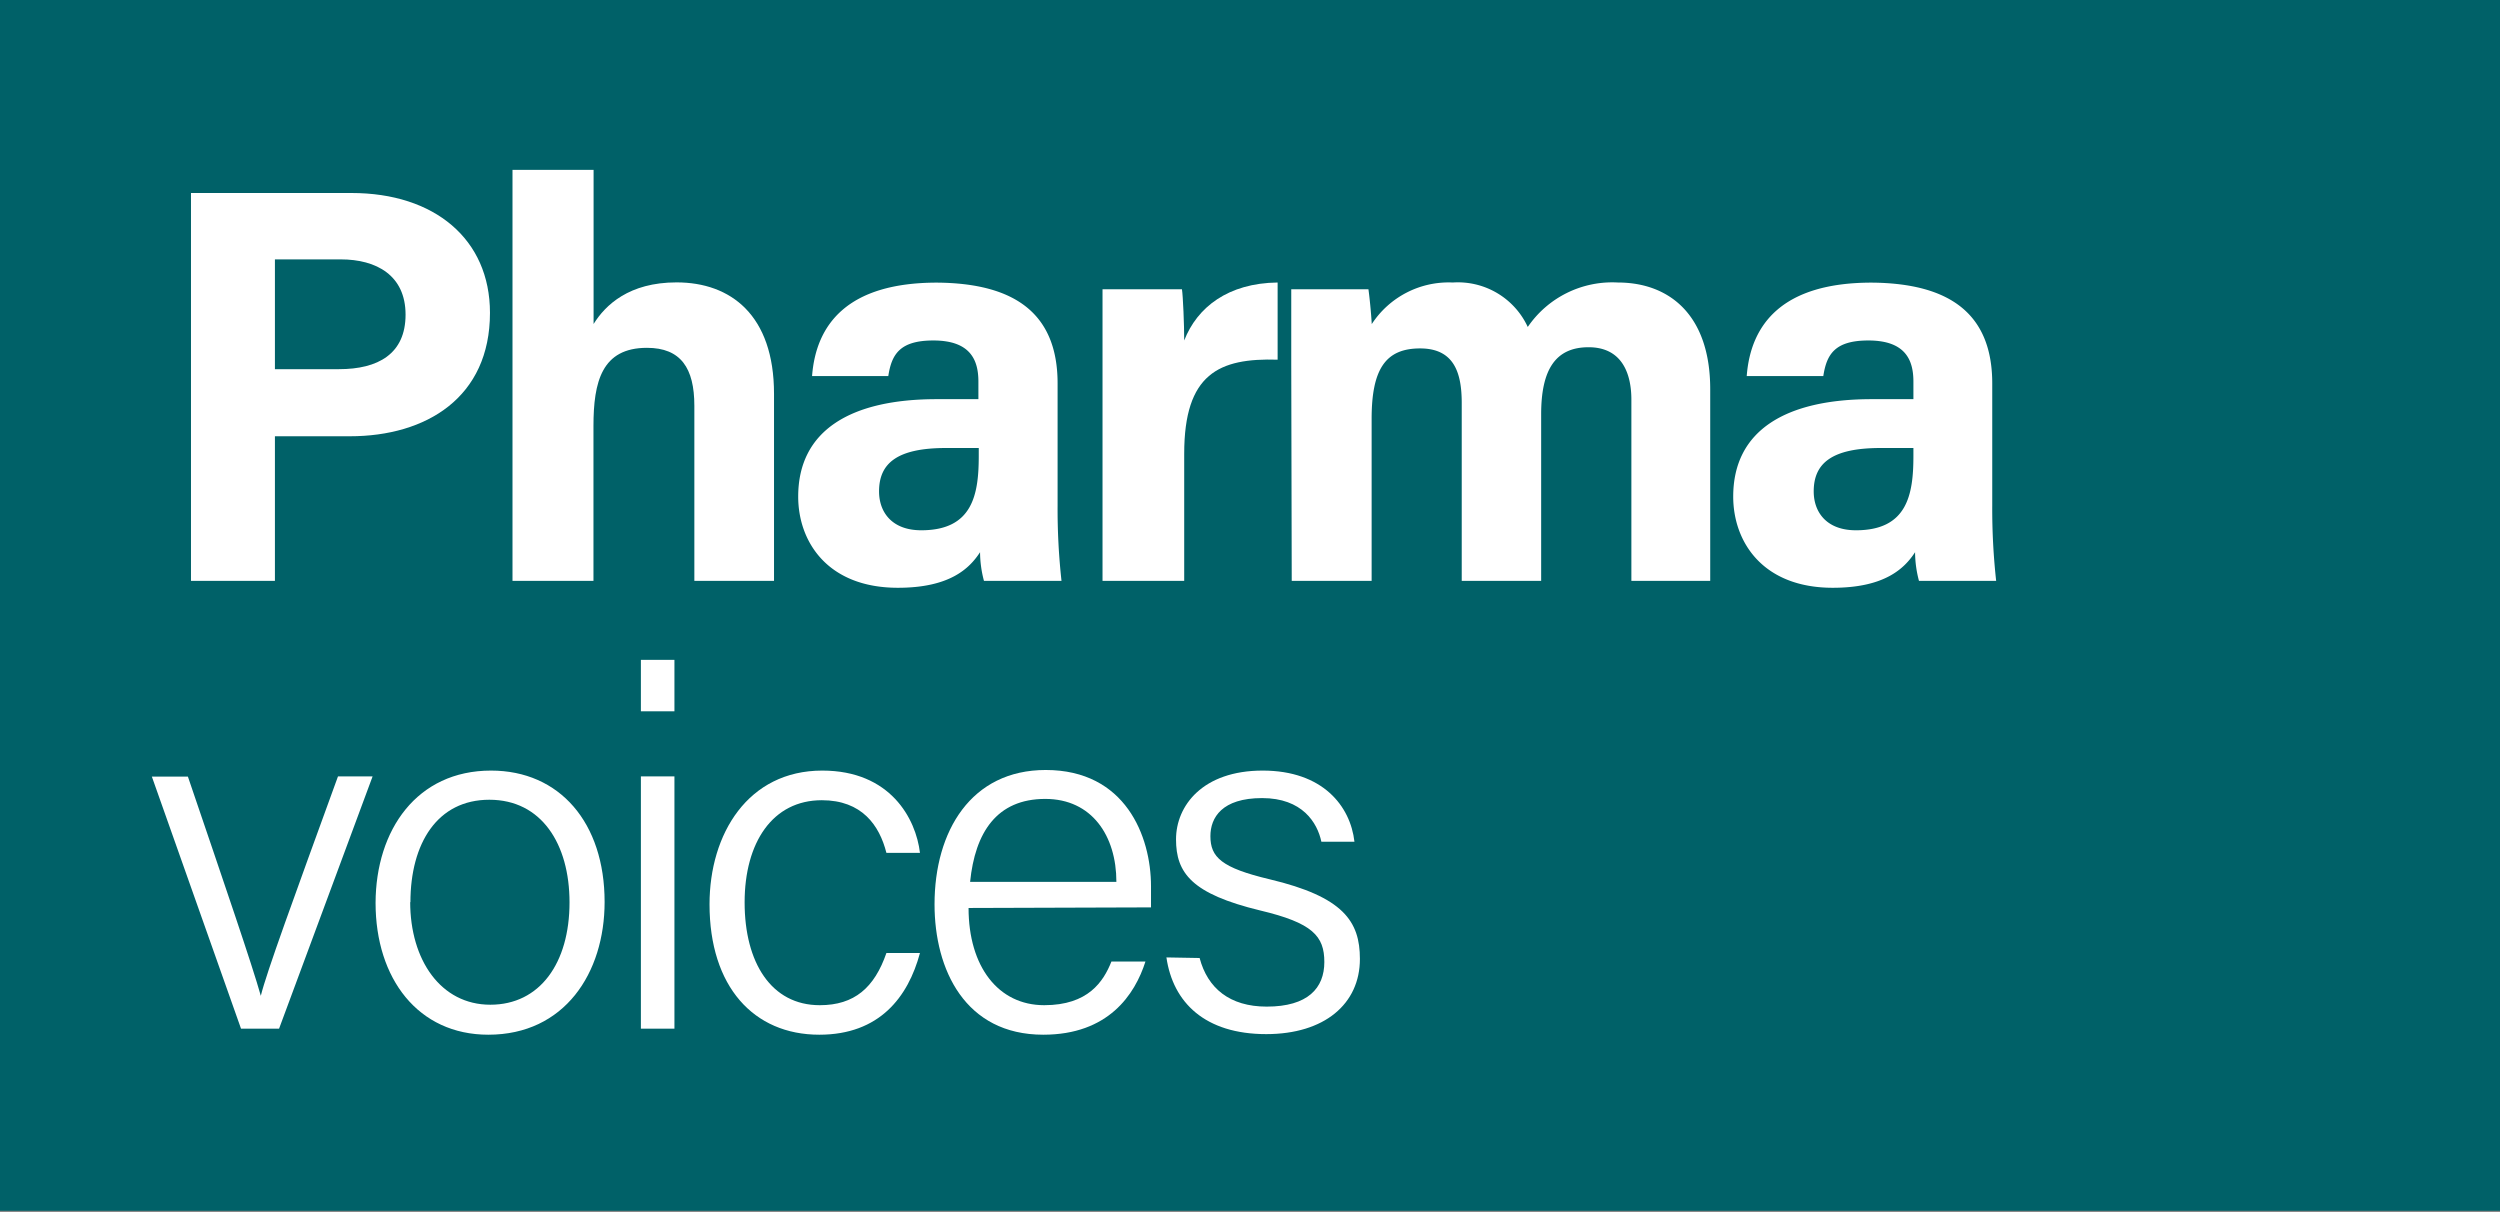
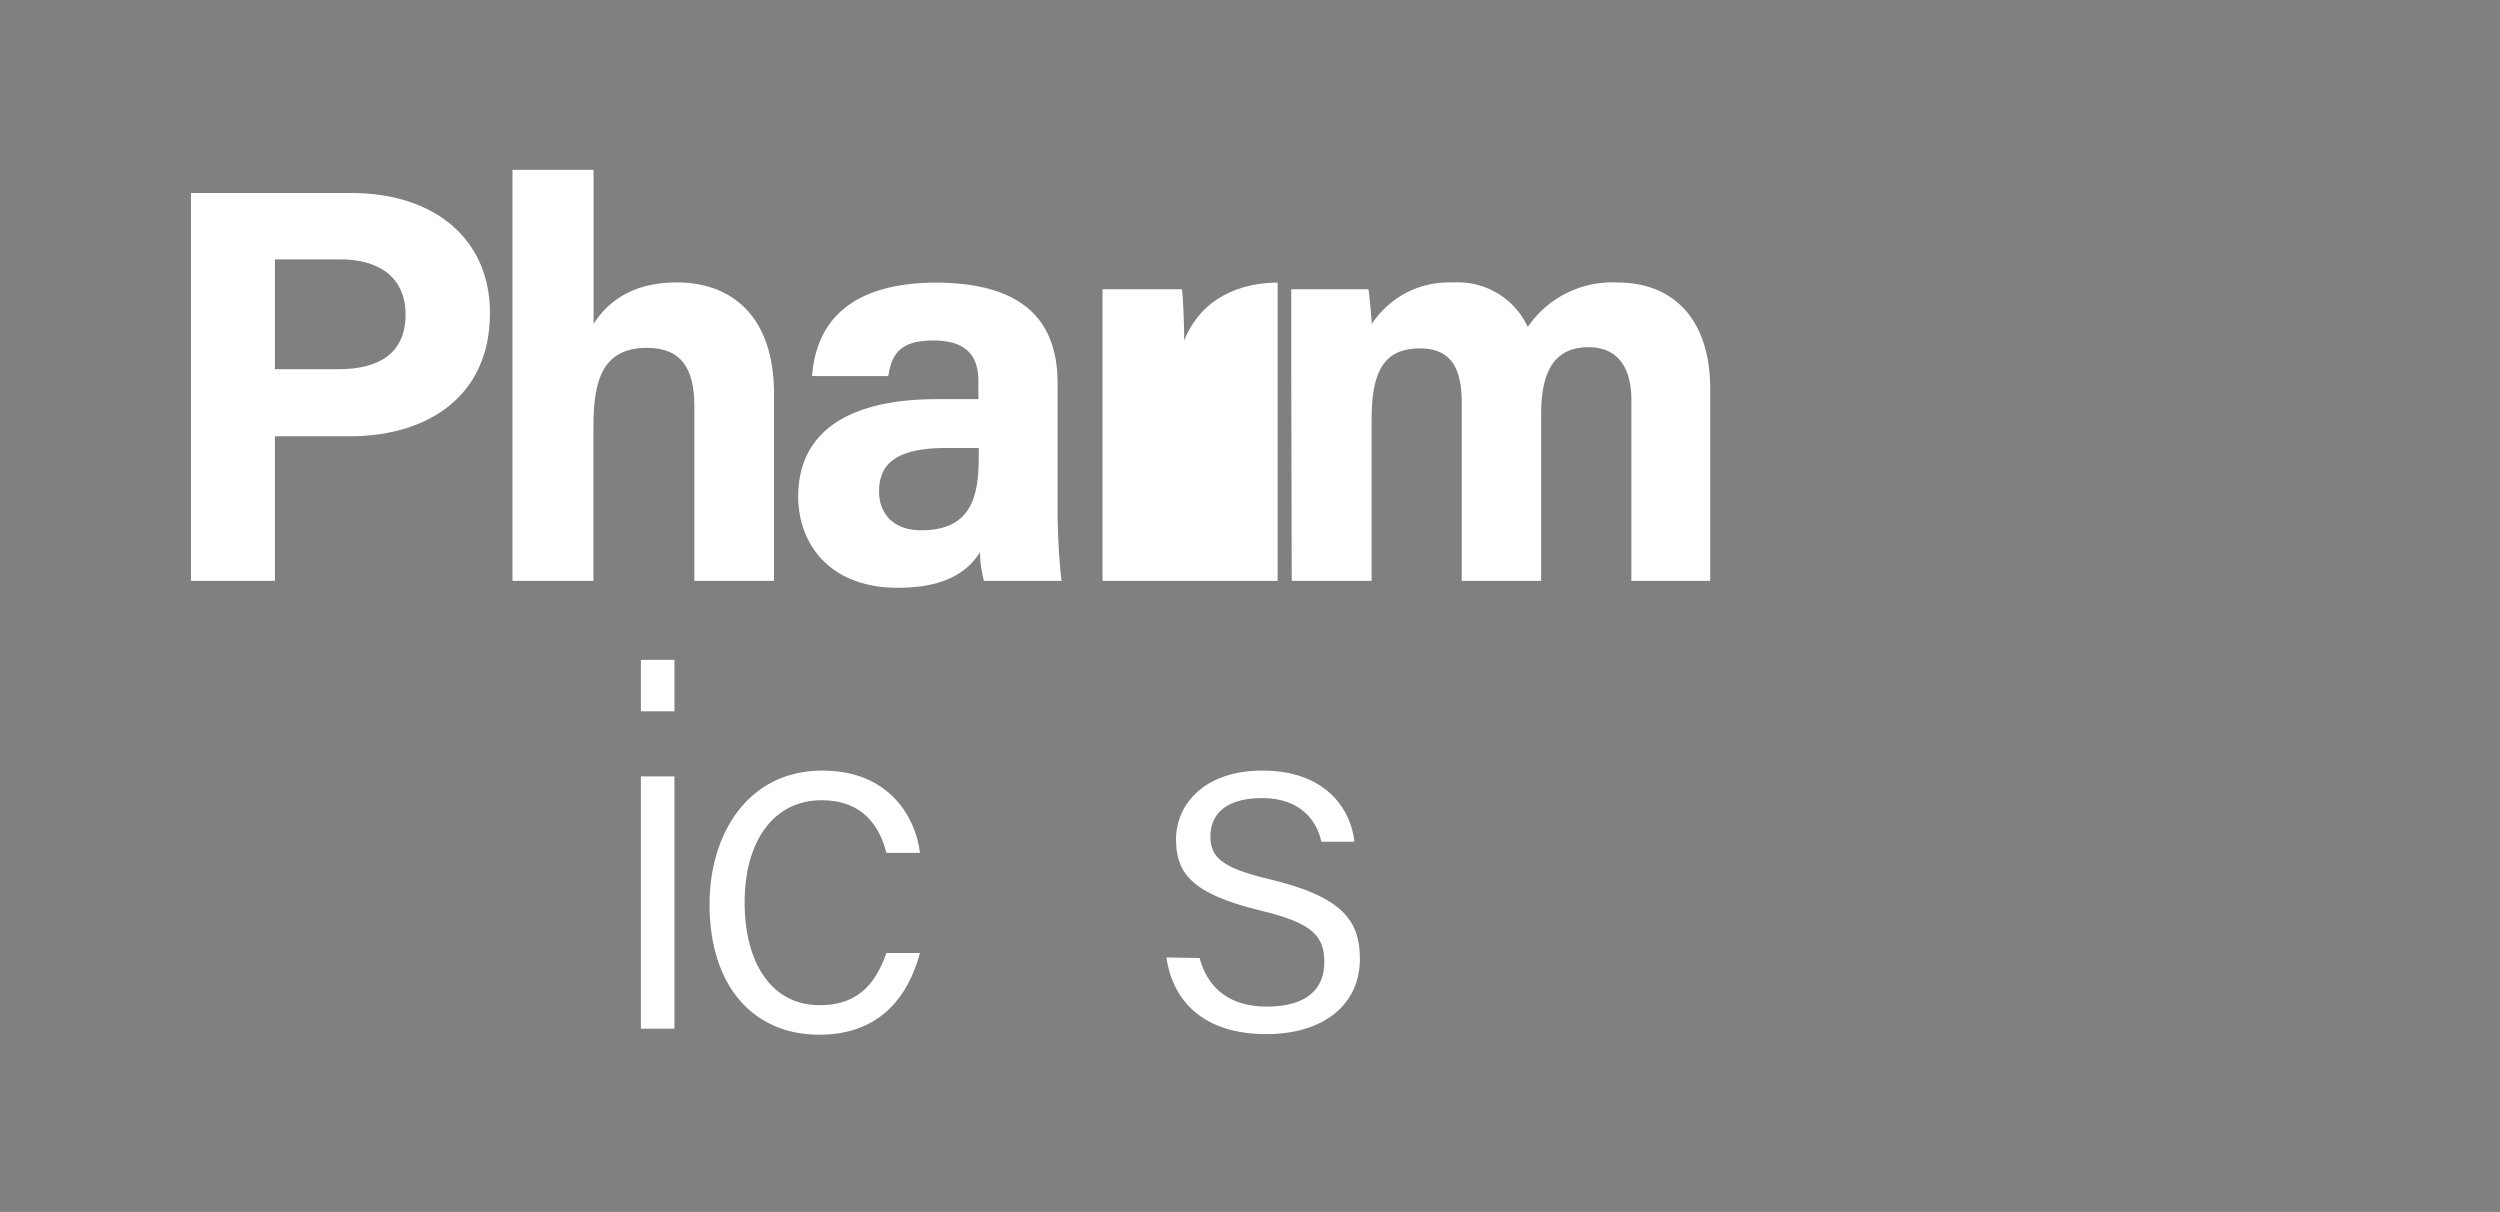
<svg xmlns="http://www.w3.org/2000/svg" id="Layer_1" data-name="Layer 1" viewBox="0 0 210.88 102.23">
  <rect x="0" y="0" width="210.88" height="102.23" fill="#808080" stroke="none" />
  <defs>
    <style>.cls-1{fill:#006168;}.cls-2{fill:#fff;}</style>
  </defs>
-   <rect class="cls-1" width="210.88" height="102.13" />
-   <path class="cls-2" d="M15.85,65.51C19,74.77,21.26,81.36,22,84h0c.47-1.94,2.79-8.28,6.51-18.51h2.92L23.54,86.77H20.33L12.81,65.51Z" />
-   <path class="cls-2" d="M51,76.08c0,6-3.38,11.2-9.81,11.2-5.92,0-9.51-4.73-9.51-11.12C31.7,70,35.17,65,41.42,65,47.21,65,51,69.4,51,76.08Zm-16.4,0c0,4.9,2.58,8.67,6.76,8.67s6.68-3.51,6.68-8.63c0-4.94-2.37-8.66-6.76-8.66S34.62,71.13,34.62,76.12Z" />
  <path class="cls-2" d="M54.06,60V55.66h2.83V60Zm0,5.49h2.83V86.77H54.06Z" />
  <path class="cls-2" d="M77.6,80.39c-1,3.72-3.42,6.89-8.49,6.89-5.54,0-9.26-4.06-9.26-11C59.85,70.33,63.1,65,69.36,65c5.75,0,7.9,4.06,8.24,6.94H74.77c-.59-2.33-2.07-4.44-5.45-4.44-4.14,0-6.51,3.55-6.51,8.62s2.24,8.67,6.34,8.67c2.92,0,4.61-1.48,5.62-4.4Z" />
-   <path class="cls-2" d="M81.7,76.59c0,4.94,2.5,8.2,6.38,8.2,3.72,0,5-2,5.67-3.68h2.87c-.89,2.79-3.13,6.17-8.62,6.17-6.59,0-9.17-5.49-9.17-11,0-6.17,3.08-11.33,9.38-11.33,6.72,0,8.88,5.58,8.88,9.81,0,.63,0,1.23,0,1.78Zm12.47-2.2c0-3.89-2.07-7-6-7-4.1,0-5.92,2.84-6.34,7Z" />
  <path class="cls-2" d="M101.19,80.81c.67,2.54,2.53,4.1,5.66,4.1,3.47,0,4.86-1.56,4.86-3.76s-1-3.3-5.41-4.35c-5.79-1.4-7.1-3.17-7.1-6s2.24-5.8,7.31-5.8,7.4,3,7.74,6h-2.79c-.34-1.61-1.61-3.68-5-3.68s-4.36,1.65-4.36,3.21c0,1.78.93,2.67,5,3.64,6.22,1.48,7.61,3.55,7.61,6.72,0,3.8-3,6.34-7.9,6.34-5.16,0-7.87-2.66-8.42-6.47Z" />
  <path class="cls-2" d="M16.11,16.28H29.65c7,0,11.68,3.89,11.68,10.11,0,7.13-5.36,10.41-11.82,10.41H23.19V49H16.11Zm7.08,14.86H28.6c3.28,0,5.61-1.28,5.61-4.6s-2.47-4.66-5.46-4.66H23.19Z" />
  <path class="cls-2" d="M50.07,14.33v13c1-1.61,3-3.51,7-3.51,4.56,0,8.22,2.75,8.22,9.4V49H58.57V34.23c0-3.18-1.14-4.89-4-4.89-3.8,0-4.51,2.85-4.51,6.6V49H43.23V14.33Z" />
  <path class="cls-2" d="M89.21,42.64A55.47,55.47,0,0,0,89.54,49H83a9.56,9.56,0,0,1-.33-2.42c-.9,1.38-2.56,3-6.93,3-5.94,0-8.41-3.89-8.41-7.69,0-5.61,4.46-8.22,11.68-8.22h3.52V32.19c0-1.76-.62-3.47-3.8-3.47-2.85,0-3.52,1.19-3.8,3H68.5c.33-4.37,3-7.88,10.54-7.88,6.56.05,10.17,2.61,10.17,8.5Zm-6.65-4.85H79.8c-4.13,0-5.65,1.29-5.65,3.66,0,1.76,1.09,3.28,3.56,3.28,4.33,0,4.85-3,4.85-6.27Z" />
-   <path class="cls-2" d="M93,31.1c0-2.47,0-4.61,0-6.7h6.7c.09.57.19,3,.19,4.32,1.09-2.8,3.7-4.84,7.88-4.89v6.51c-4.94-.15-7.88,1.18-7.88,7.93V49H93Z" />
+   <path class="cls-2" d="M93,31.1c0-2.47,0-4.61,0-6.7h6.7c.09.57.19,3,.19,4.32,1.09-2.8,3.7-4.84,7.88-4.89v6.51V49H93Z" />
  <path class="cls-2" d="M108.92,30.76c0-2.13,0-4.22,0-6.36h6.51c.09.62.23,2,.28,2.94a7.74,7.74,0,0,1,6.84-3.51,6.49,6.49,0,0,1,6.32,3.75,8.63,8.63,0,0,1,7.6-3.75c4.27,0,7.79,2.66,7.79,9V49h-6.65V33.71c0-2.23-.81-4.42-3.61-4.42s-4,1.9-4,5.65V49h-6.7V34c0-2.52-.62-4.61-3.51-4.61s-4.09,1.71-4.09,5.94V49h-6.74Z" />
-   <path class="cls-2" d="M168.05,42.64a55.47,55.47,0,0,0,.33,6.36h-6.51a9.56,9.56,0,0,1-.33-2.42c-.9,1.38-2.57,3-6.94,3-5.93,0-8.4-3.89-8.4-7.69,0-5.61,4.46-8.22,11.68-8.22h3.52V32.19c0-1.76-.62-3.47-3.8-3.47-2.85,0-3.52,1.19-3.8,3h-6.46c.33-4.37,3-7.88,10.54-7.88,6.56.05,10.17,2.61,10.17,8.5Zm-6.65-4.85h-2.76c-4.13,0-5.65,1.29-5.65,3.66,0,1.76,1.09,3.28,3.56,3.28,4.33,0,4.85-3,4.85-6.27Z" />
</svg>